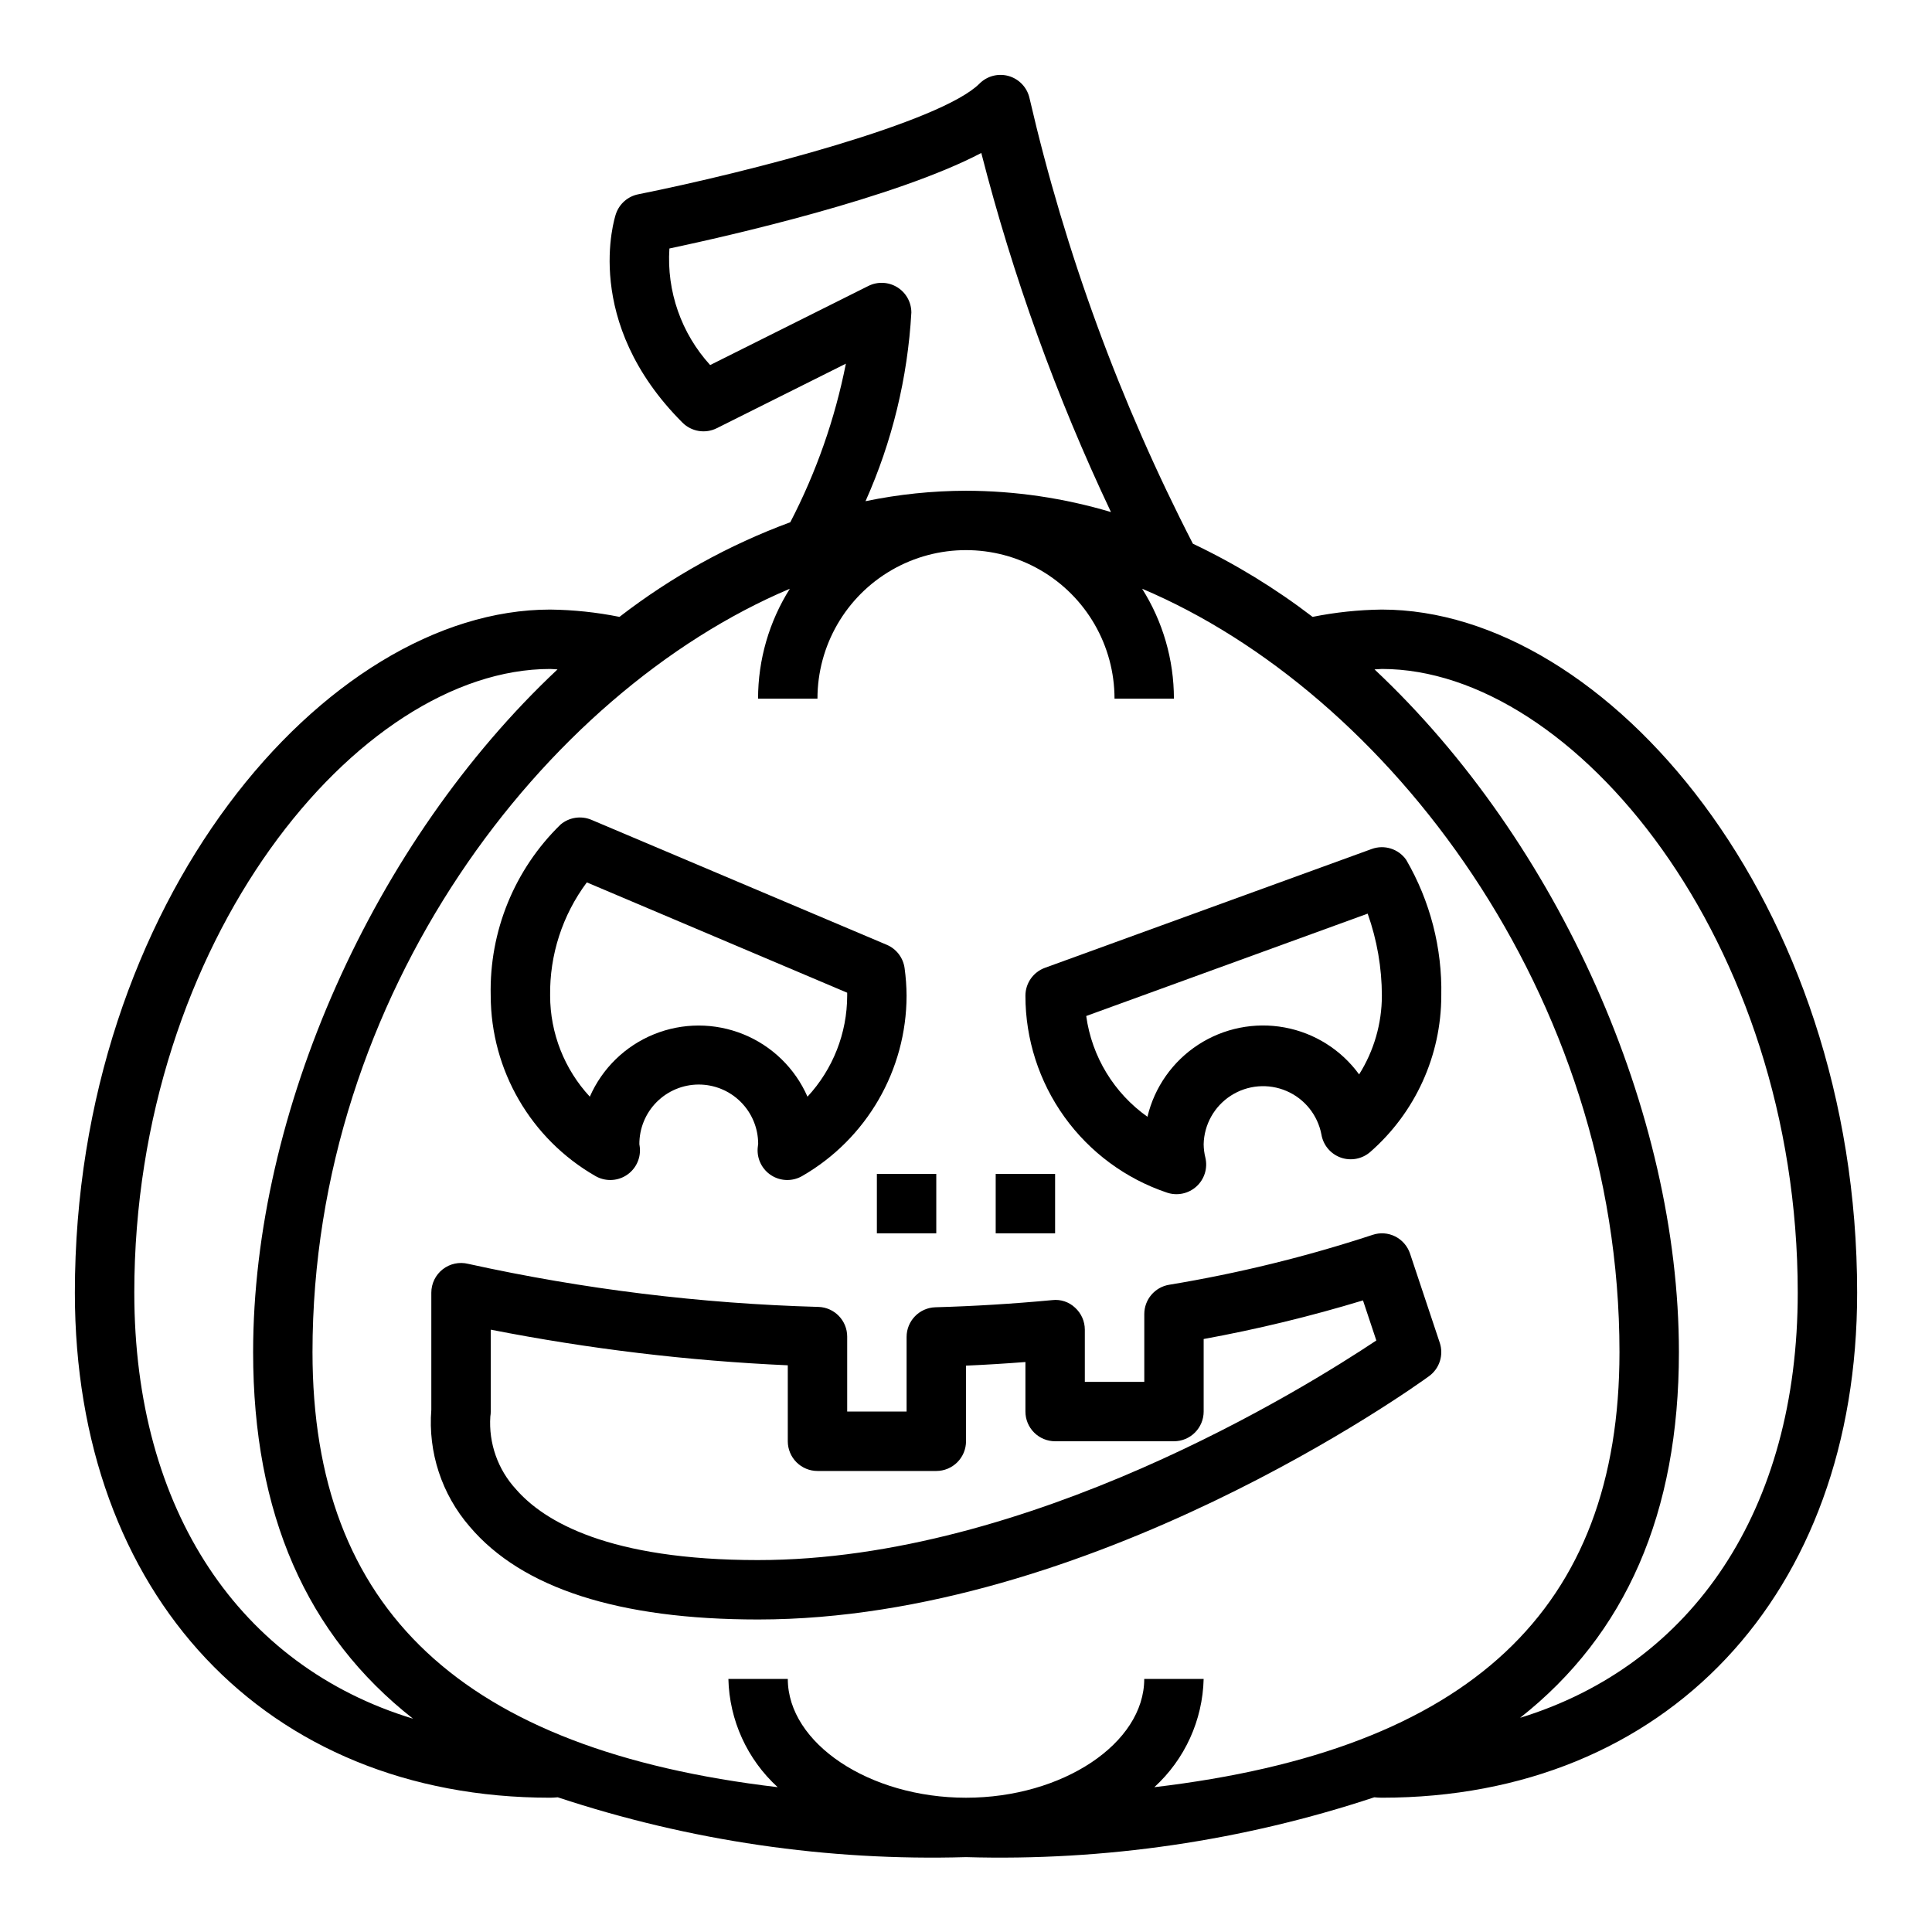
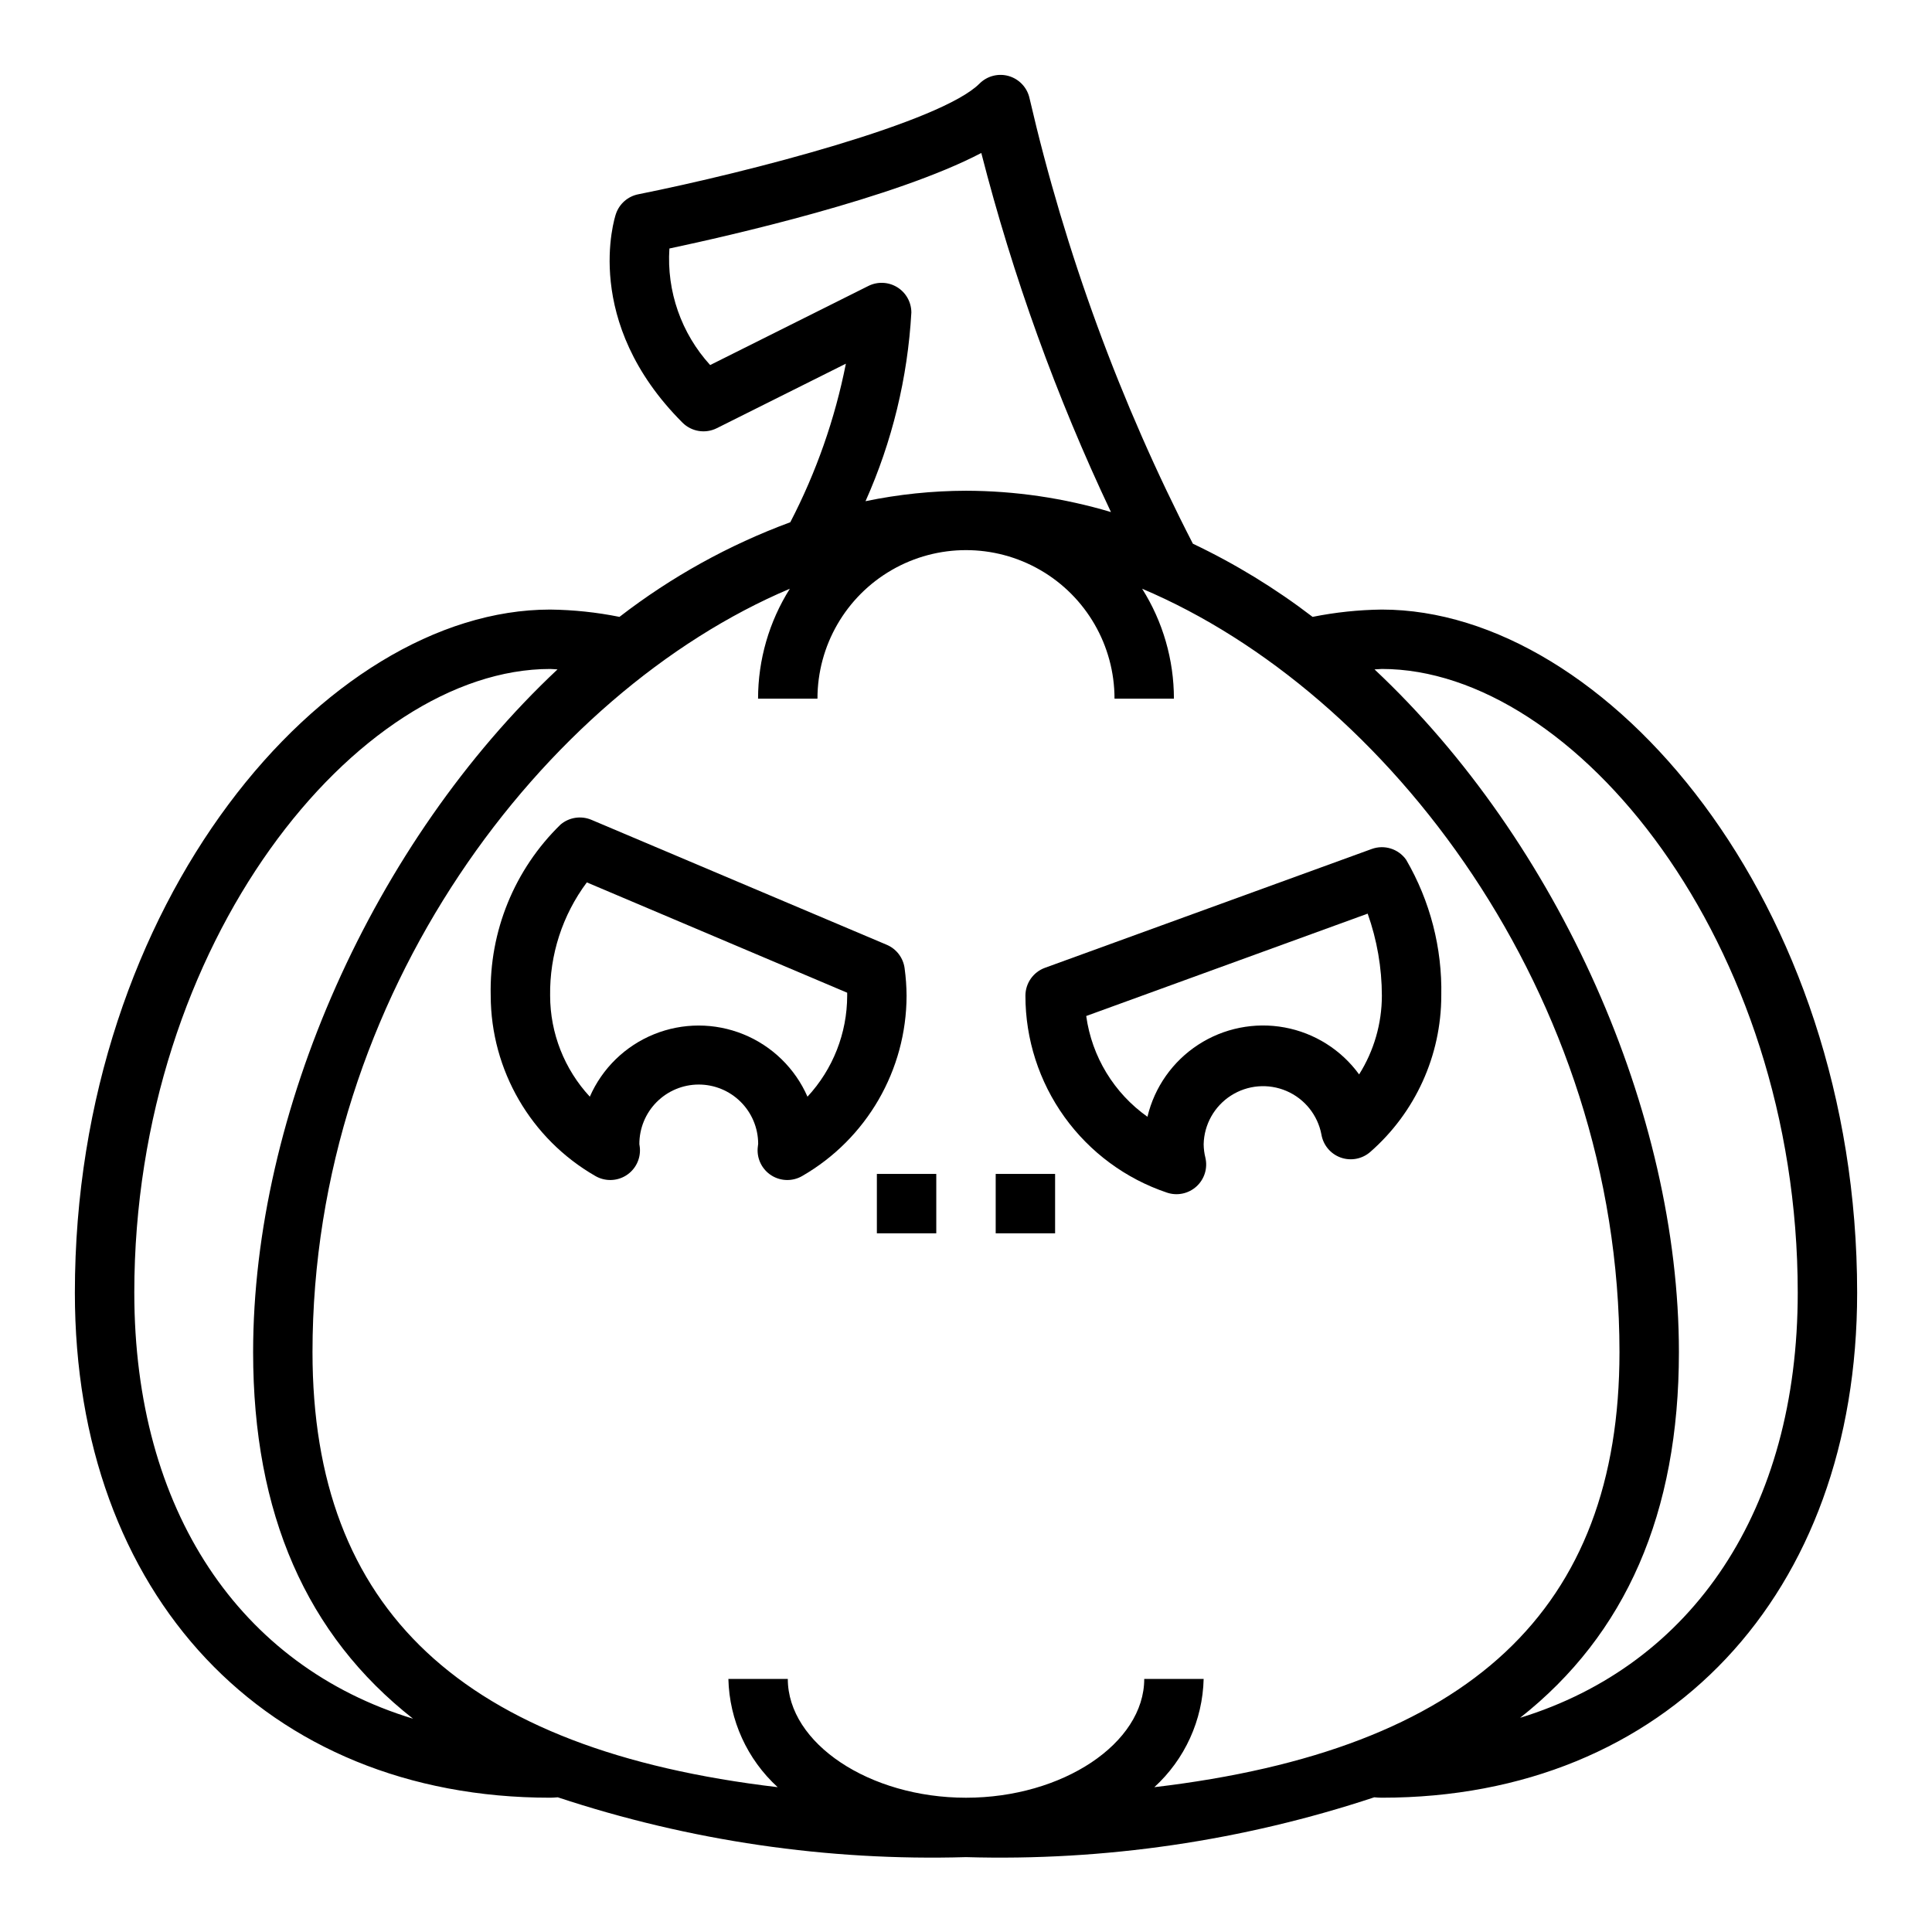
<svg xmlns="http://www.w3.org/2000/svg" fill="#000000" width="800px" height="800px" version="1.1" viewBox="144 144 512 512">
  <g>
-     <path d="m517.68 476.23c-0.66-1.977-2.074-3.617-3.934-4.559-1.867-0.938-4.031-1.09-6.008-0.414-17.609 5.785-35.641 10.207-53.93 13.223-3.789 0.641-6.562 3.926-6.559 7.769v17.957h-15.758v-13.832c-0.004-2.215-0.938-4.324-2.574-5.816-1.617-1.535-3.828-2.273-6.039-2.016-10.391 0.977-20.805 1.613-30.969 1.898-4.262 0.117-7.652 3.609-7.652 7.871v19.766h-15.742v-19.859c0-4.25-3.367-7.734-7.613-7.871-31.23-0.871-62.309-4.691-92.82-11.41-2.352-0.586-4.844-0.055-6.754 1.441-1.91 1.492-3.027 3.785-3.023 6.211v31.008c-0.895 11.27 2.769 22.426 10.172 30.969 13.84 16.336 39.551 24.617 76.422 24.617 88.168 0 174.19-61.844 177.81-64.48 2.777-2.016 3.926-5.602 2.844-8.855zm-172.78 81.207c-39.559 0-56.727-10.234-64.148-18.758-4.82-5.234-7.281-12.211-6.809-19.309 0.074-0.426 0.113-0.859 0.109-1.293v-21.703c25.969 5.098 52.281 8.258 78.719 9.445v20.129c0 2.09 0.832 4.09 2.305 5.566 1.477 1.477 3.481 2.309 5.566 2.309h31.488c2.09 0 4.09-0.832 5.566-2.309 1.477-1.477 2.309-3.477 2.309-5.566v-20.039c5.211-0.227 10.477-0.551 15.742-0.961v13.129c0 2.09 0.828 4.09 2.305 5.566 1.477 1.477 3.481 2.305 5.566 2.305h31.488c2.09 0 4.09-0.828 5.566-2.305 1.477-1.477 2.309-3.477 2.309-5.566v-19.223c14.258-2.606 28.355-6.023 42.223-10.234l3.535 10.621c-18.996 12.648-92.078 58.195-163.84 58.195z" />
    <path d="m301.77 455.65c2.527 1.469 5.656 1.418 8.133-0.129 2.477-1.547 3.891-4.34 3.676-7.254 0-0.172-0.117-0.875-0.141-1.039-0.016-4.176 1.625-8.188 4.562-11.152 2.941-2.965 6.938-4.641 11.113-4.66 4.176-0.016 8.188 1.625 11.152 4.566 2.965 2.938 4.641 6.938 4.66 11.113 0 0.18-0.125 1-0.133 1.172-0.215 2.914 1.199 5.707 3.676 7.254 2.477 1.547 5.606 1.598 8.133 0.129 17.082-9.852 27.621-28.062 27.652-47.781-0.016-2.43-0.191-4.859-0.52-7.266-0.363-2.762-2.16-5.129-4.723-6.219l-78.281-33.125c-2.742-1.152-5.898-0.668-8.168 1.25-12.215 11.883-18.926 28.32-18.516 45.359 0.047 19.734 10.613 37.949 27.723 47.781zm-2.258-77.809 69 29.238v0.789c-0.012 9.926-3.769 19.484-10.52 26.766-3.289-7.516-9.387-13.453-16.988-16.539-7.602-3.09-16.105-3.09-23.707 0-7.602 3.086-13.699 9.023-16.988 16.539-6.75-7.281-10.508-16.84-10.52-26.766-0.156-10.805 3.262-21.359 9.723-30.023z" />
    <path d="m507.52 368.99-86.594 31.488c-3.109 1.129-5.176 4.082-5.18 7.391-0.004 11.531 3.617 22.777 10.348 32.141 6.734 9.363 16.238 16.379 27.172 20.051 2.703 0.91 5.691 0.285 7.805-1.637 2.113-1.918 3.023-4.832 2.371-7.613-0.293-1.172-0.449-2.375-0.461-3.582 0.117-5.227 2.828-10.055 7.227-12.883s9.918-3.285 14.723-1.223c4.805 2.062 8.273 6.379 9.254 11.516 0.469 2.816 2.422 5.16 5.113 6.125 2.688 0.961 5.688 0.391 7.836-1.488 11.945-10.449 18.801-25.539 18.82-41.406 0.266-12.633-2.953-25.094-9.305-36.016-2.047-2.906-5.789-4.082-9.129-2.863zm-3.336 59.742-0.004-0.004c-4.746-6.527-11.816-10.98-19.754-12.445-7.938-1.461-16.133 0.18-22.895 4.582-6.762 4.406-11.578 11.238-13.445 19.09-8.867-6.273-14.742-15.941-16.227-26.703l74.586-27.129 0.004 0.004c2.477 6.981 3.75 14.332 3.762 21.742-0.008 7.383-2.098 14.613-6.031 20.859z" />
    <path d="m376.38 455.1h15.742v15.742h-15.742z" />
    <path d="m407.87 455.1h15.742v15.742h-15.742z" />
    <path d="m510.21 305.54c-6.168 0.074-12.312 0.723-18.359 1.938-9.867-7.555-20.5-14.055-31.723-19.391-19.27-37.414-33.812-77.078-43.297-118.08-0.625-2.801-2.727-5.043-5.484-5.848-2.758-0.801-5.731-0.039-7.762 1.992-10.234 10.234-60.906 23.426-90.441 29.34h-0.004c-2.769 0.551-5.031 2.547-5.926 5.227-0.379 1.148-9.102 28.535 17.648 55.285 2.394 2.394 6.055 2.992 9.086 1.48l34.219-17.105c-2.894 14.633-7.856 28.781-14.73 42.02-16.273 6.012-31.539 14.469-45.27 25.082-6.051-1.219-12.203-1.867-18.375-1.938-59.457 0-125.95 77.43-125.95 181.05 0 80.051 50.617 133.82 125.95 133.82 0.551 0 1.172-0.039 2.023-0.109 34.863 11.551 71.477 16.918 108.19 15.855 36.711 1.062 73.328-4.301 108.19-15.855 0.668 0.062 1.34 0.109 2.016 0.109 75.336 0 125.95-53.773 125.95-133.82 0-103.62-66.496-181.05-125.95-181.05zm-178.01-64.797c-7.656-8.395-11.555-19.551-10.801-30.887 15.934-3.379 59.891-13.383 82.656-25.316 8.391 32.742 19.898 64.609 34.363 95.164-12.469-3.723-25.406-5.625-38.414-5.652-8.949 0.023-17.871 0.949-26.633 2.769 7.062-15.789 11.176-32.734 12.148-50.004-0.004-2.727-1.414-5.258-3.734-6.691s-5.219-1.562-7.656-0.344zm-152.61 245.85c0-93.094 59.246-165.31 110.21-165.31 0.629 0 1.309 0.102 1.945 0.117-48.812 45.809-80.664 117.41-80.664 180.94 0 42.77 14.121 74.973 42.375 97.133-45.824-13.926-73.863-55.152-73.863-112.88zm270.32 131.03c8.086-7.383 12.809-17.746 13.07-28.695h-15.746c0 17.074-21.633 31.488-47.23 31.488-25.602 0-47.23-14.414-47.23-31.488h-15.746c0.258 10.949 4.981 21.312 13.066 28.695-83.695-9.879-123.28-47.121-123.28-115.29 0-94.891 61.551-174.85 126.5-202.31-5.496 8.719-8.418 18.816-8.422 29.125h15.742c0-14.059 7.504-27.055 19.684-34.086 12.176-7.031 27.18-7.031 39.359 0 12.176 7.031 19.68 20.027 19.68 34.086h15.742c-0.004-10.309-2.922-20.406-8.422-29.125 64.953 27.457 126.5 107.42 126.5 202.31 0 68.164-39.582 105.41-123.28 115.29zm96.922-18.375c28.07-22.129 42.098-54.277 42.098-96.91 0-63.535-31.852-135.13-80.664-180.94 0.637 0 1.316-0.117 1.945-0.117 50.965 0 110.21 72.219 110.21 165.31 0 57.461-27.812 98.578-73.586 112.65z" />
  </g>
</svg>